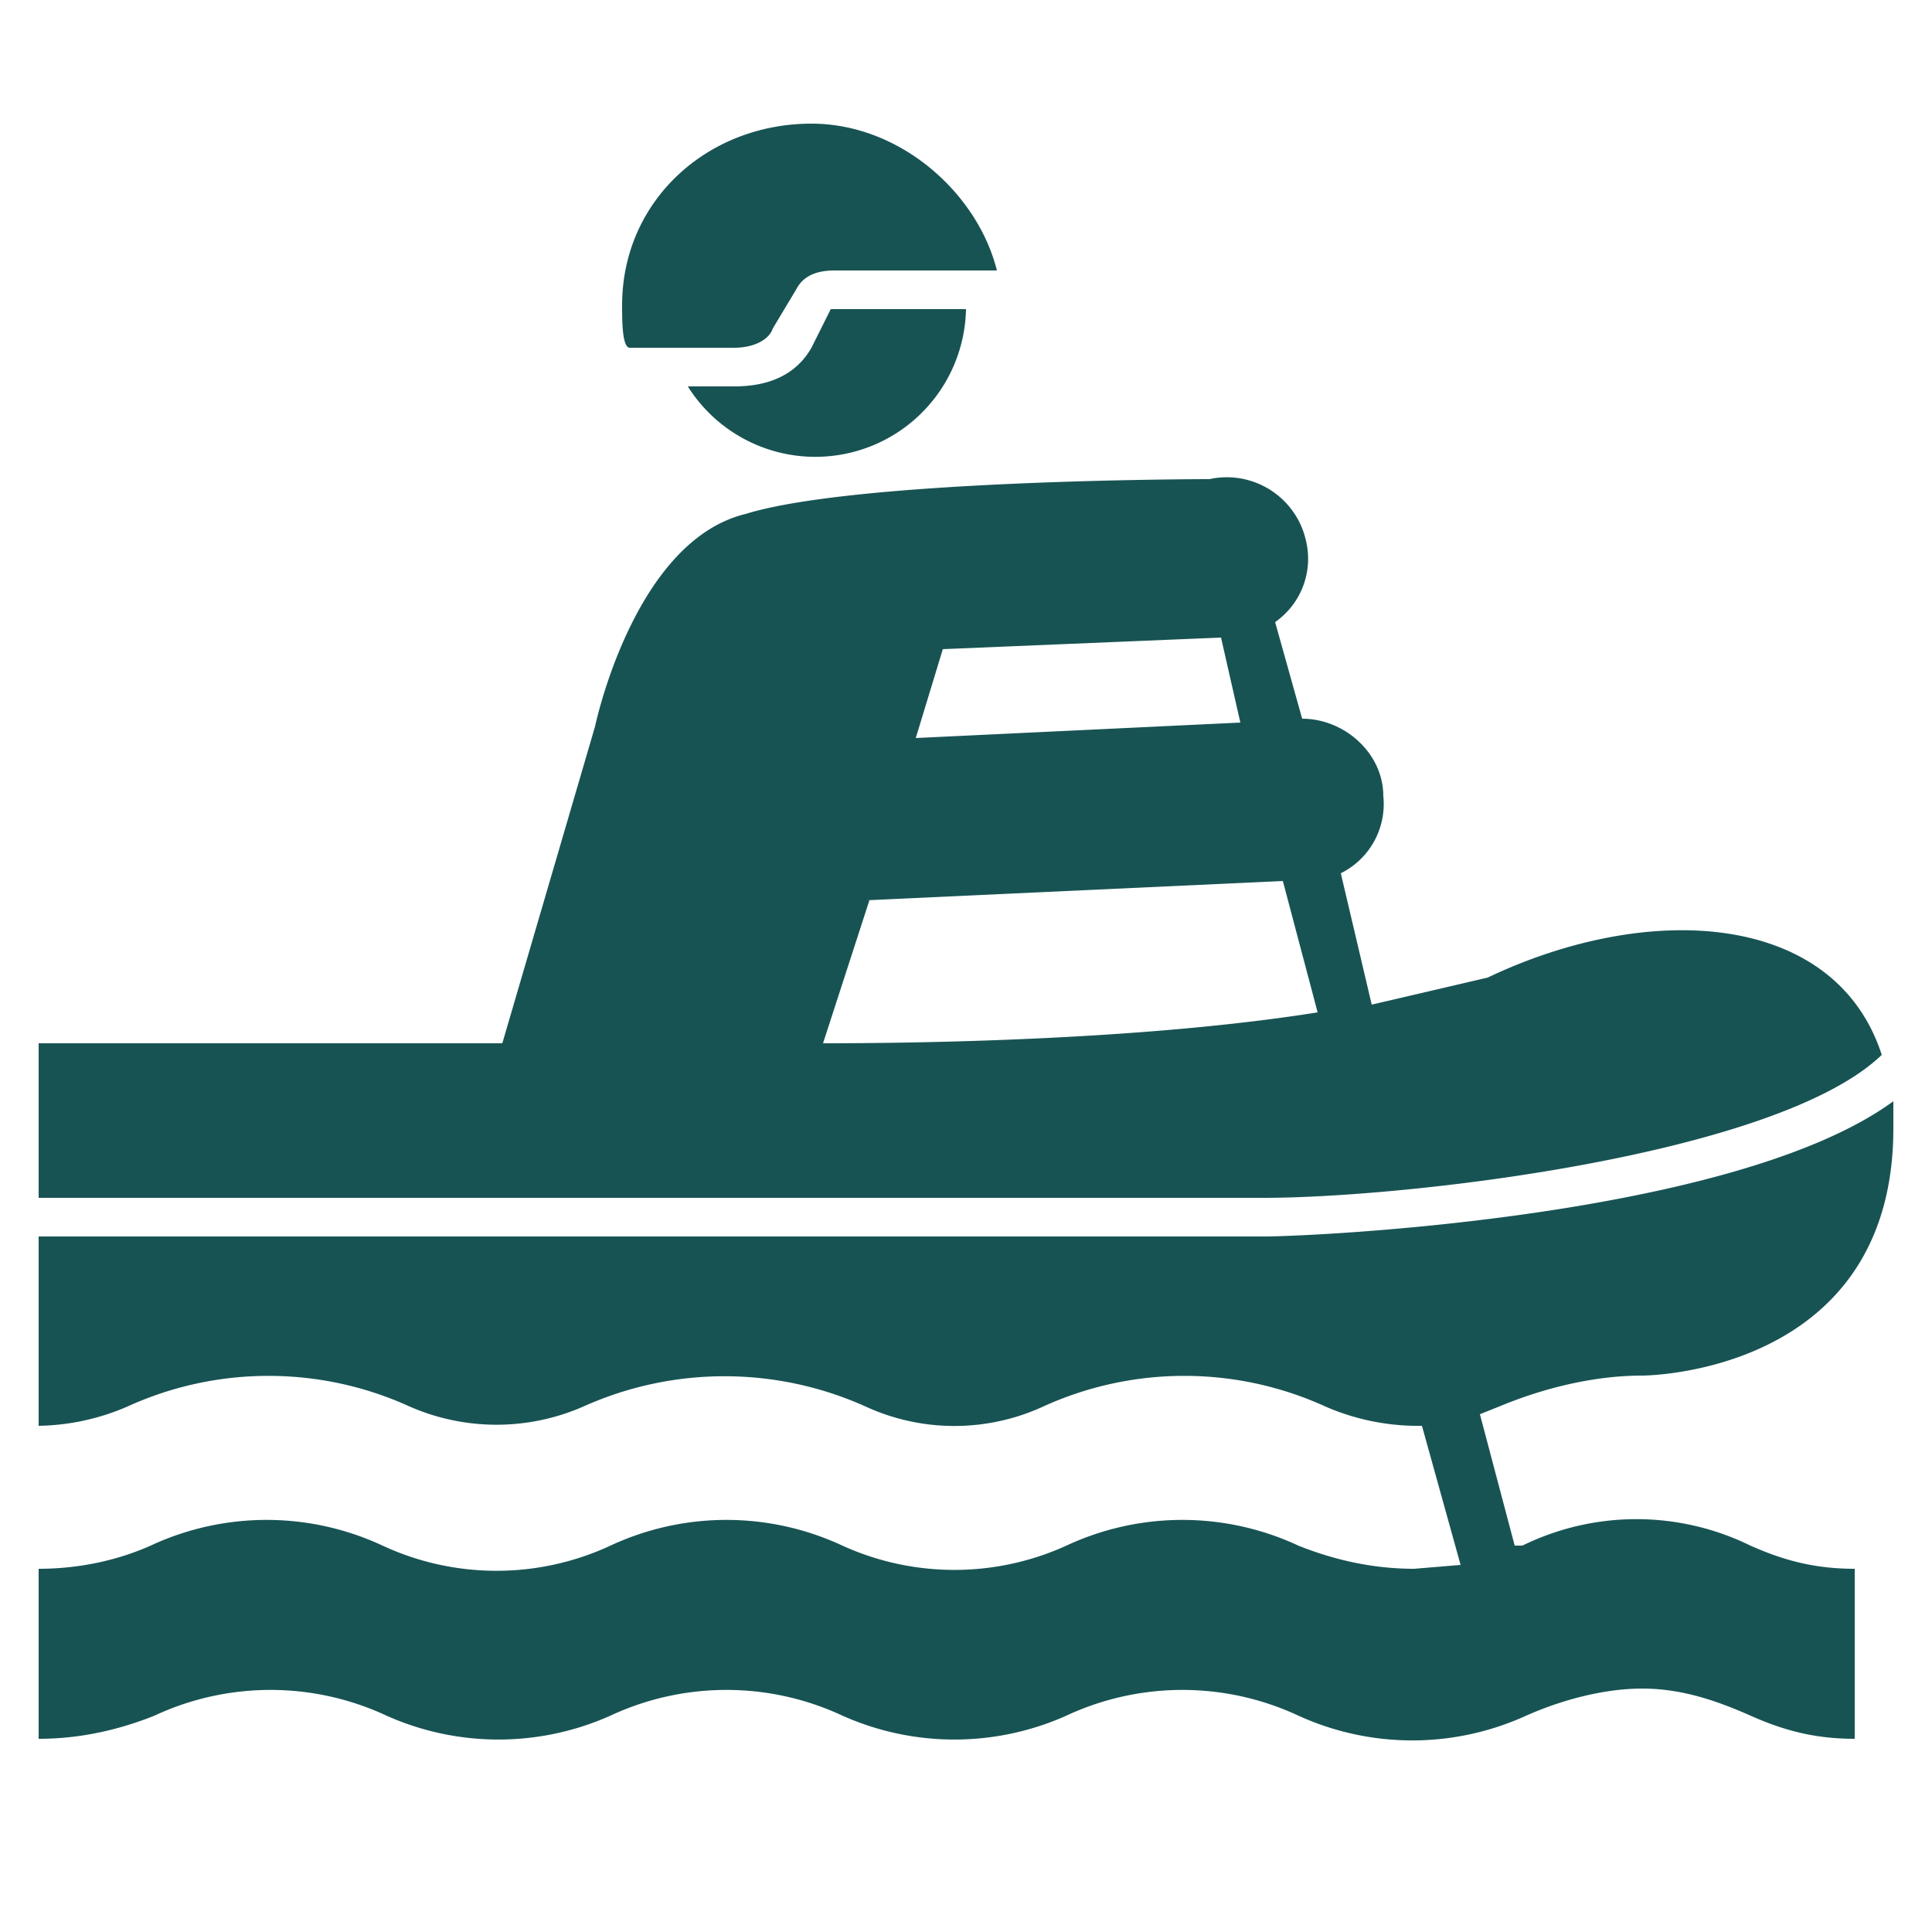
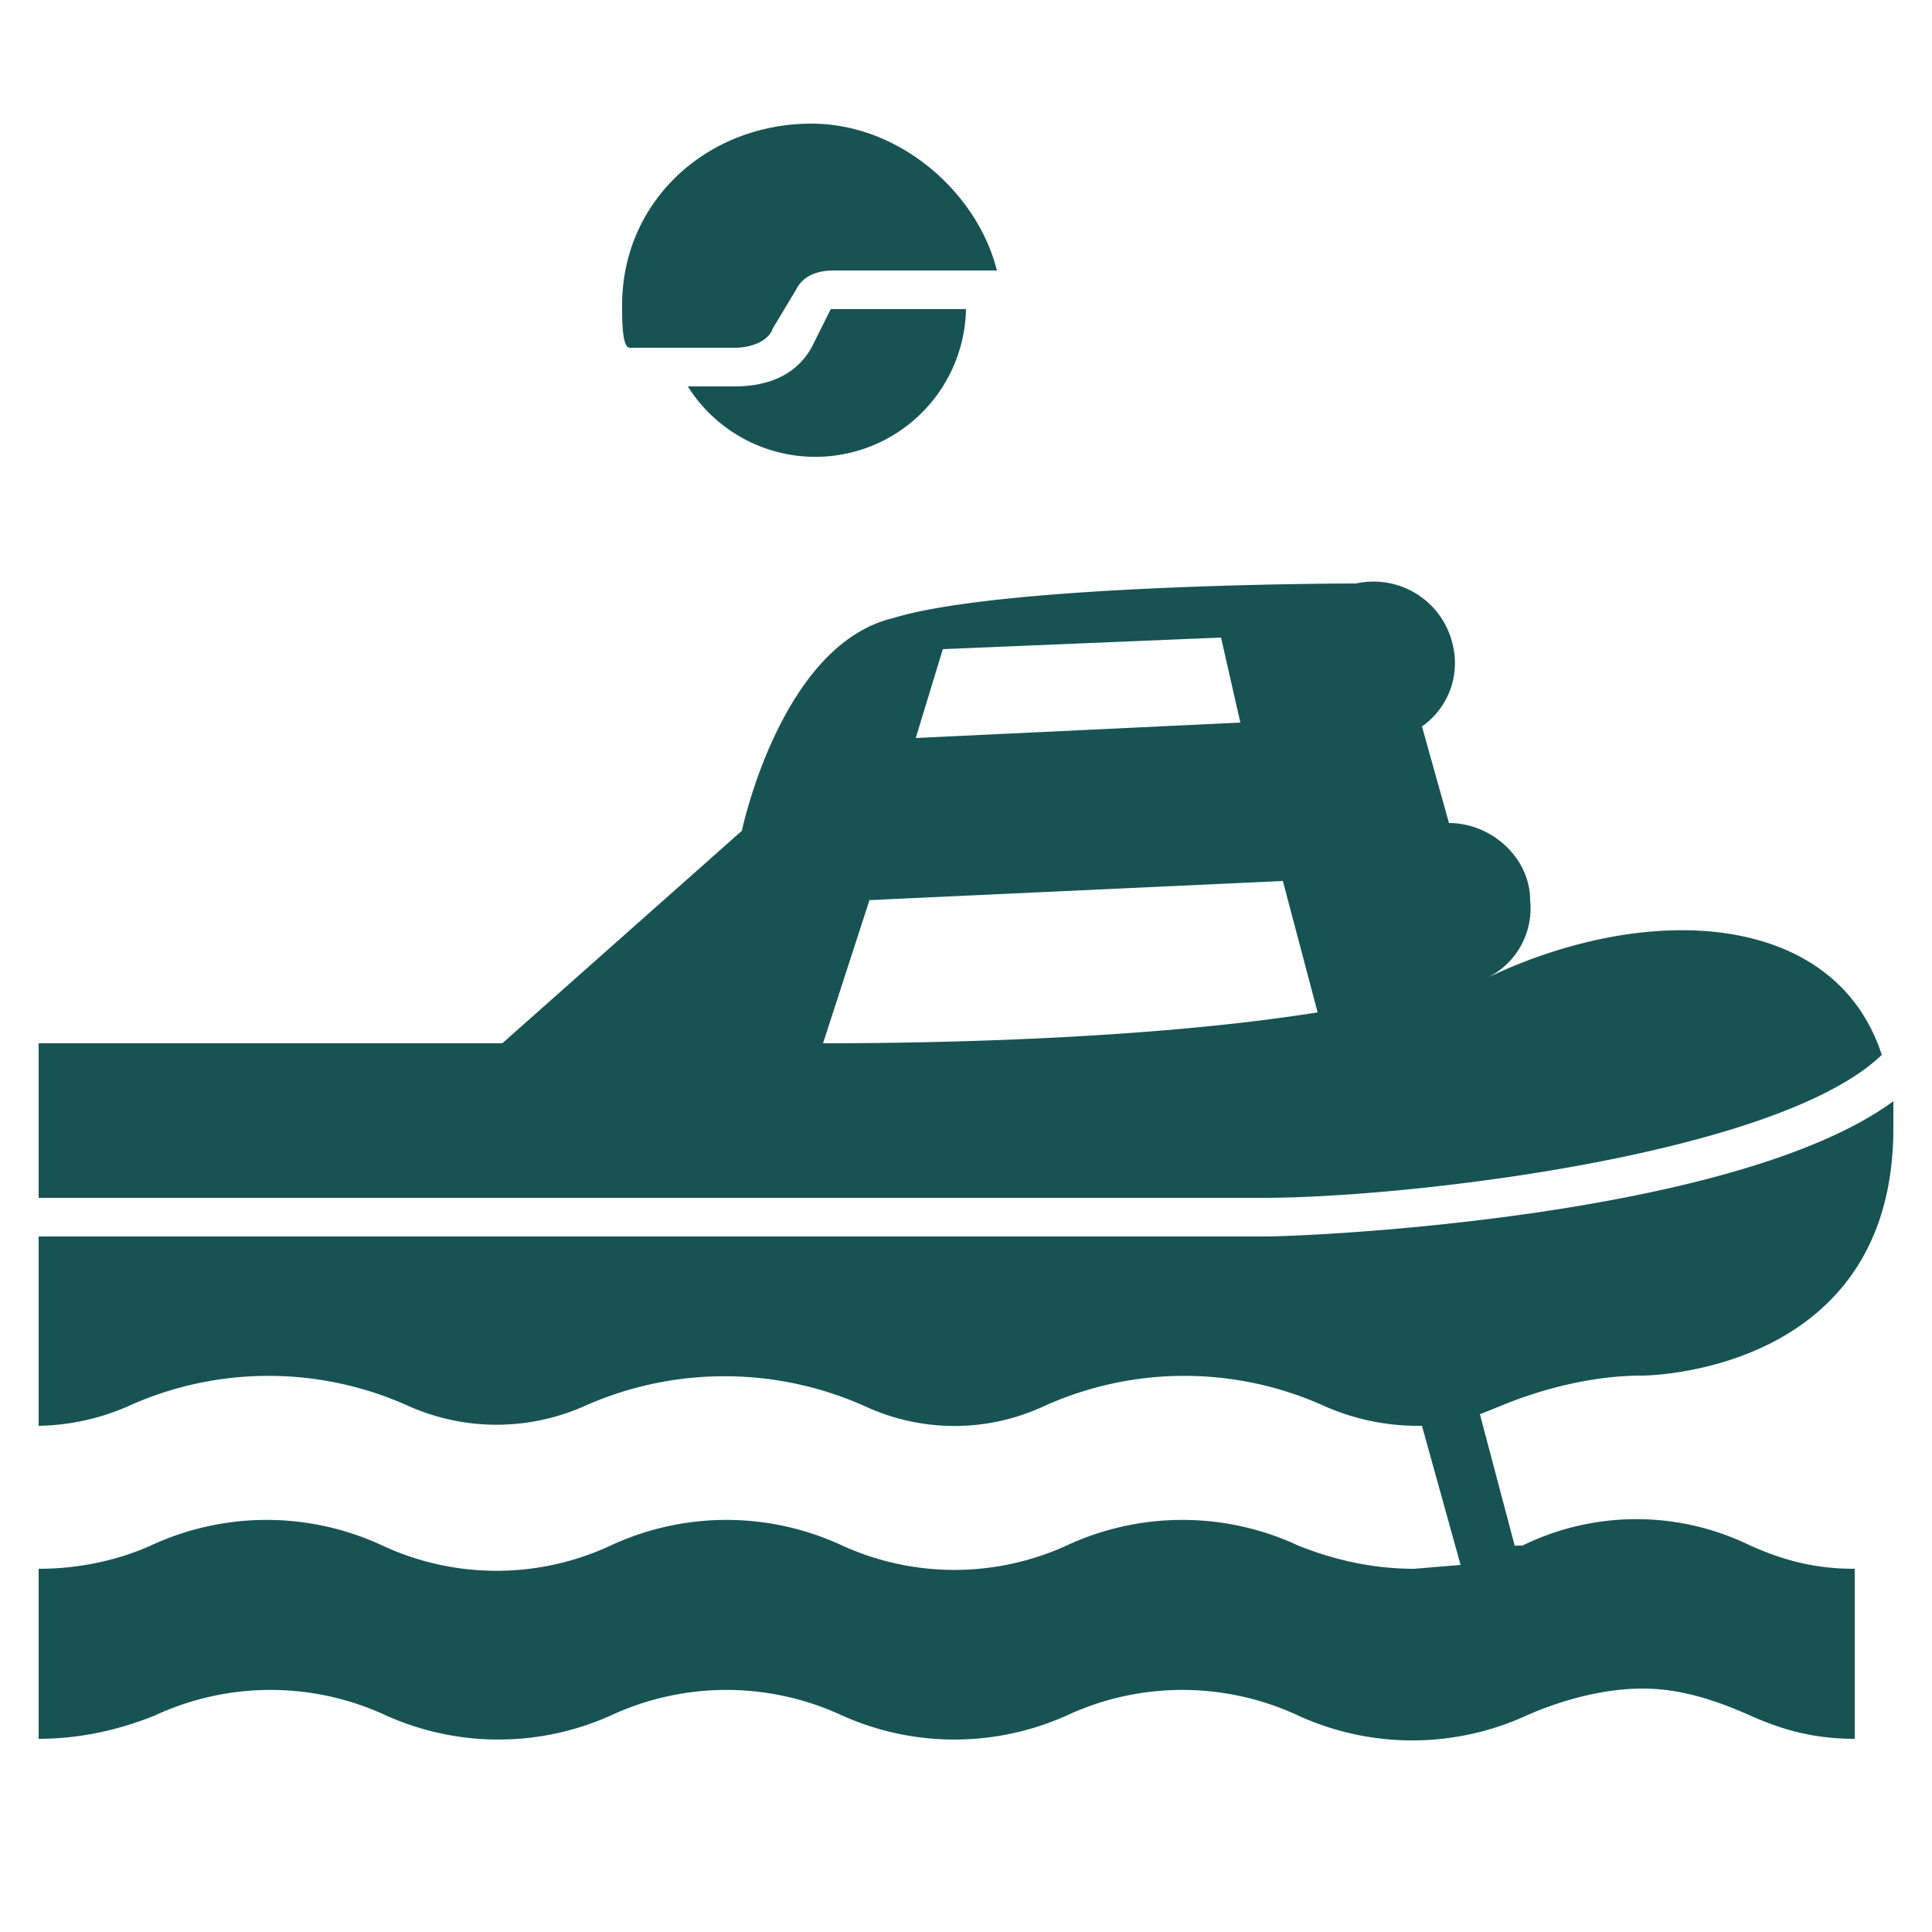
<svg xmlns="http://www.w3.org/2000/svg" baseProfile="tiny" overflow="inherit" version="1.2" viewBox="0 0 50 50" fill="#185354">
-   <path d="M21.5 8 21 9c-.4.7-1.1 1-2 1h-1.2A3.9 3.9 0 0 0 25 8h-3.5zM19 9c.5 0 .9-.2 1-.5l.6-1c.2-.4.6-.5 1-.5h4.2c-.5-2-2.5-3.8-4.8-3.8-2.7 0-4.9 2-4.9 4.7 0 .4 0 1.1.2 1.1H19zm13.7 22c3.7 0 13.3-1.1 16-3.7-1.2-3.7-6-4-10.2-2l-3 .7-.8-3.4a2 2 0 0 0 1.1-2c0-1.1-1-2-2.1-2l-.7-2.5a2 2 0 0 0 .8-2.1 2.1 2.1 0 0 0-2.5-1.6s-9.1 0-12 .9c-2.9.7-3.9 5.5-3.9 5.5L13 27H1v4h31.7zm-8.3-14.2 7.2-.3.5 2.2-8.4.4.7-2.3zm-2 6.5 10.8-.5.9 3.4c-4.4.7-10 .8-12.8.8l1.2-3.7zm20.1 12.3s6.5 0 6.5-6.4v-.7c-4.1 3-15 3.5-16.3 3.5H1v4.9a6 6 0 0 0 2.3-.5 8.8 8.8 0 0 1 7.3 0 5.6 5.6 0 0 0 4.5 0 8.9 8.9 0 0 1 7.3 0 5.5 5.5 0 0 0 4.6 0 8.8 8.8 0 0 1 7.3 0 6 6 0 0 0 2.3.5h.2l1 3.6-1.2.1c-1 0-2-.2-3-.6a7.1 7.1 0 0 0-6 0 7 7 0 0 1-5.8 0 7.1 7.1 0 0 0-6 0 7 7 0 0 1-5.9 0 7.1 7.1 0 0 0-6 0c-.9.4-1.9.6-2.9.6V45c1 0 2-.2 3-.6a7.1 7.1 0 0 1 6 0 7.1 7.1 0 0 0 5.8 0 7.1 7.1 0 0 1 6 0 7.1 7.1 0 0 0 5.8 0 7.1 7.1 0 0 1 6 0 7.1 7.1 0 0 0 5.9 0c.9-.4 2-.7 3-.7s1.9.3 2.8.7c.9.4 1.7.6 2.7.6v-4.4c-1 0-1.8-.2-2.7-.6a6.7 6.7 0 0 0-5.9 0h-.2l-.9-3.4.5-.2c1.2-.5 2.5-.8 3.7-.8z" />
+   <path d="M21.5 8 21 9c-.4.7-1.1 1-2 1h-1.2A3.9 3.9 0 0 0 25 8h-3.5zM19 9c.5 0 .9-.2 1-.5l.6-1c.2-.4.6-.5 1-.5h4.2c-.5-2-2.5-3.8-4.8-3.8-2.7 0-4.9 2-4.9 4.7 0 .4 0 1.1.2 1.1H19zm13.7 22c3.7 0 13.3-1.1 16-3.7-1.2-3.7-6-4-10.2-2a2 2 0 0 0 1.1-2c0-1.1-1-2-2.1-2l-.7-2.5a2 2 0 0 0 .8-2.1 2.1 2.1 0 0 0-2.5-1.6s-9.1 0-12 .9c-2.9.7-3.9 5.5-3.9 5.5L13 27H1v4h31.7zm-8.3-14.2 7.2-.3.5 2.2-8.4.4.7-2.3zm-2 6.5 10.8-.5.9 3.4c-4.4.7-10 .8-12.8.8l1.2-3.7zm20.1 12.3s6.5 0 6.5-6.4v-.7c-4.1 3-15 3.5-16.3 3.5H1v4.9a6 6 0 0 0 2.3-.5 8.8 8.8 0 0 1 7.3 0 5.6 5.6 0 0 0 4.5 0 8.9 8.9 0 0 1 7.3 0 5.5 5.5 0 0 0 4.6 0 8.8 8.8 0 0 1 7.3 0 6 6 0 0 0 2.3.5h.2l1 3.6-1.2.1c-1 0-2-.2-3-.6a7.1 7.1 0 0 0-6 0 7 7 0 0 1-5.8 0 7.1 7.1 0 0 0-6 0 7 7 0 0 1-5.9 0 7.1 7.1 0 0 0-6 0c-.9.4-1.9.6-2.9.6V45c1 0 2-.2 3-.6a7.1 7.1 0 0 1 6 0 7.1 7.1 0 0 0 5.8 0 7.1 7.1 0 0 1 6 0 7.1 7.1 0 0 0 5.8 0 7.1 7.1 0 0 1 6 0 7.1 7.1 0 0 0 5.9 0c.9-.4 2-.7 3-.7s1.9.3 2.8.7c.9.4 1.7.6 2.7.6v-4.4c-1 0-1.8-.2-2.7-.6a6.7 6.7 0 0 0-5.9 0h-.2l-.9-3.4.5-.2c1.2-.5 2.5-.8 3.7-.8z" />
</svg>